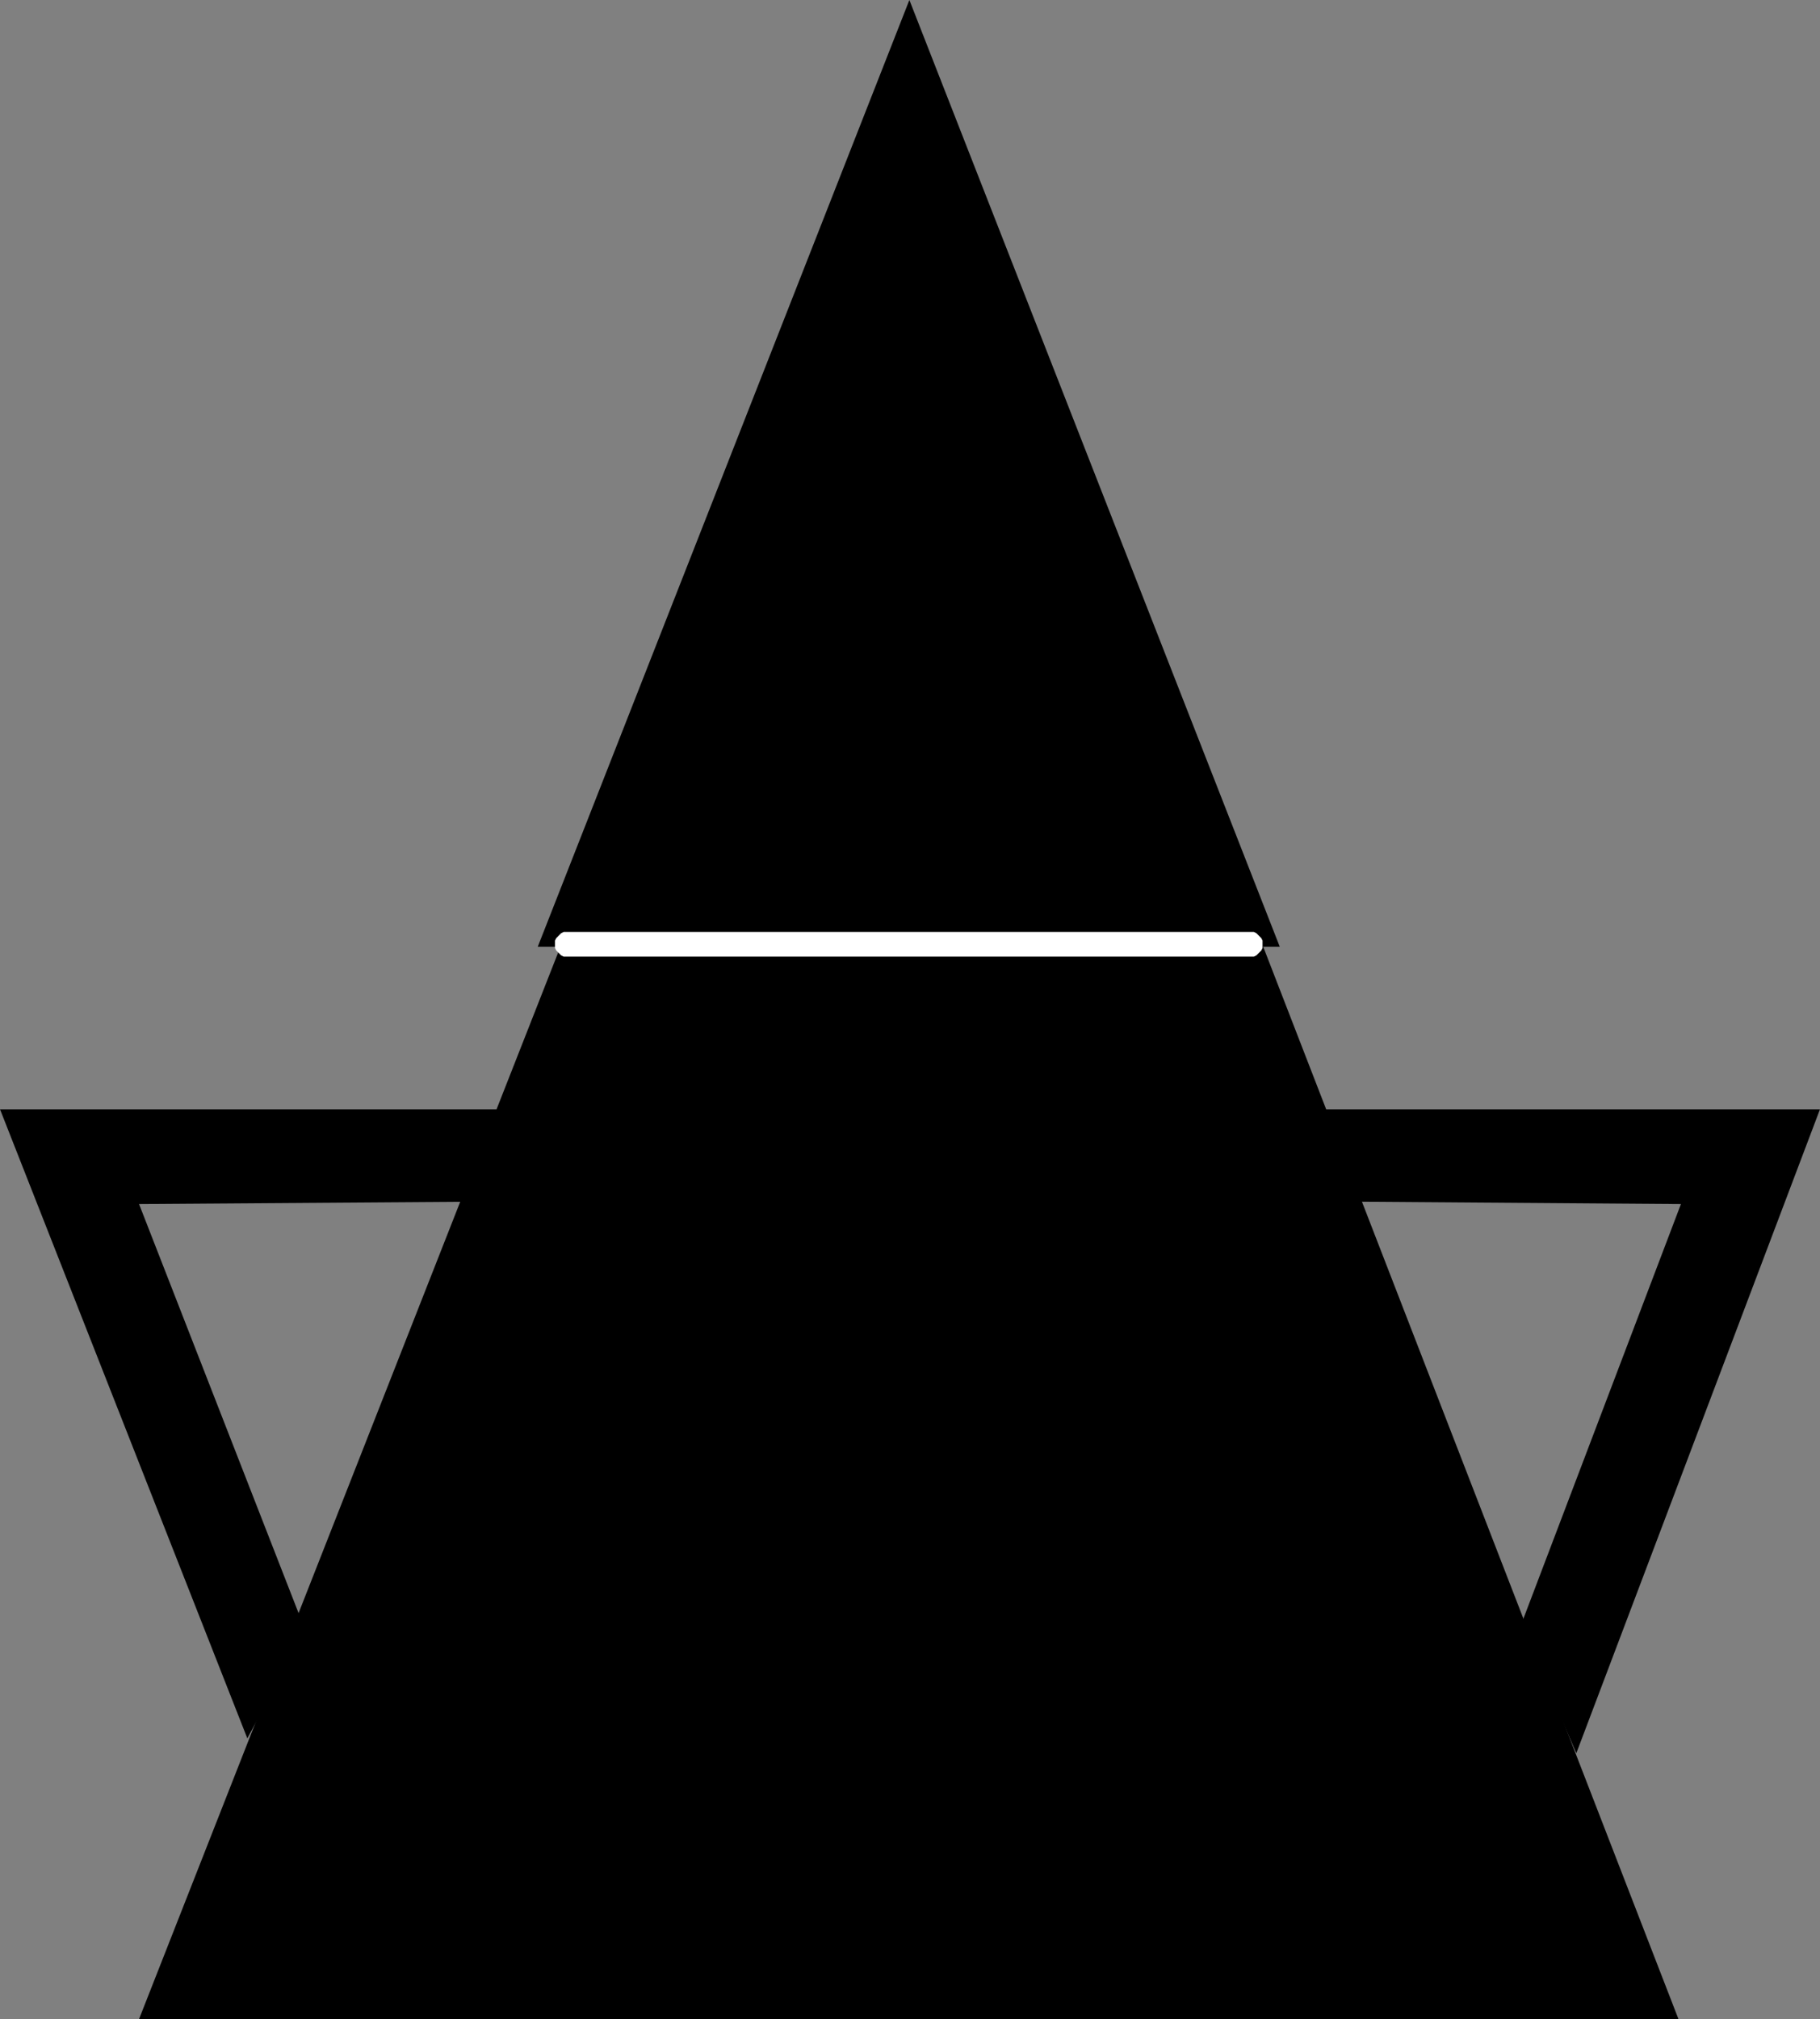
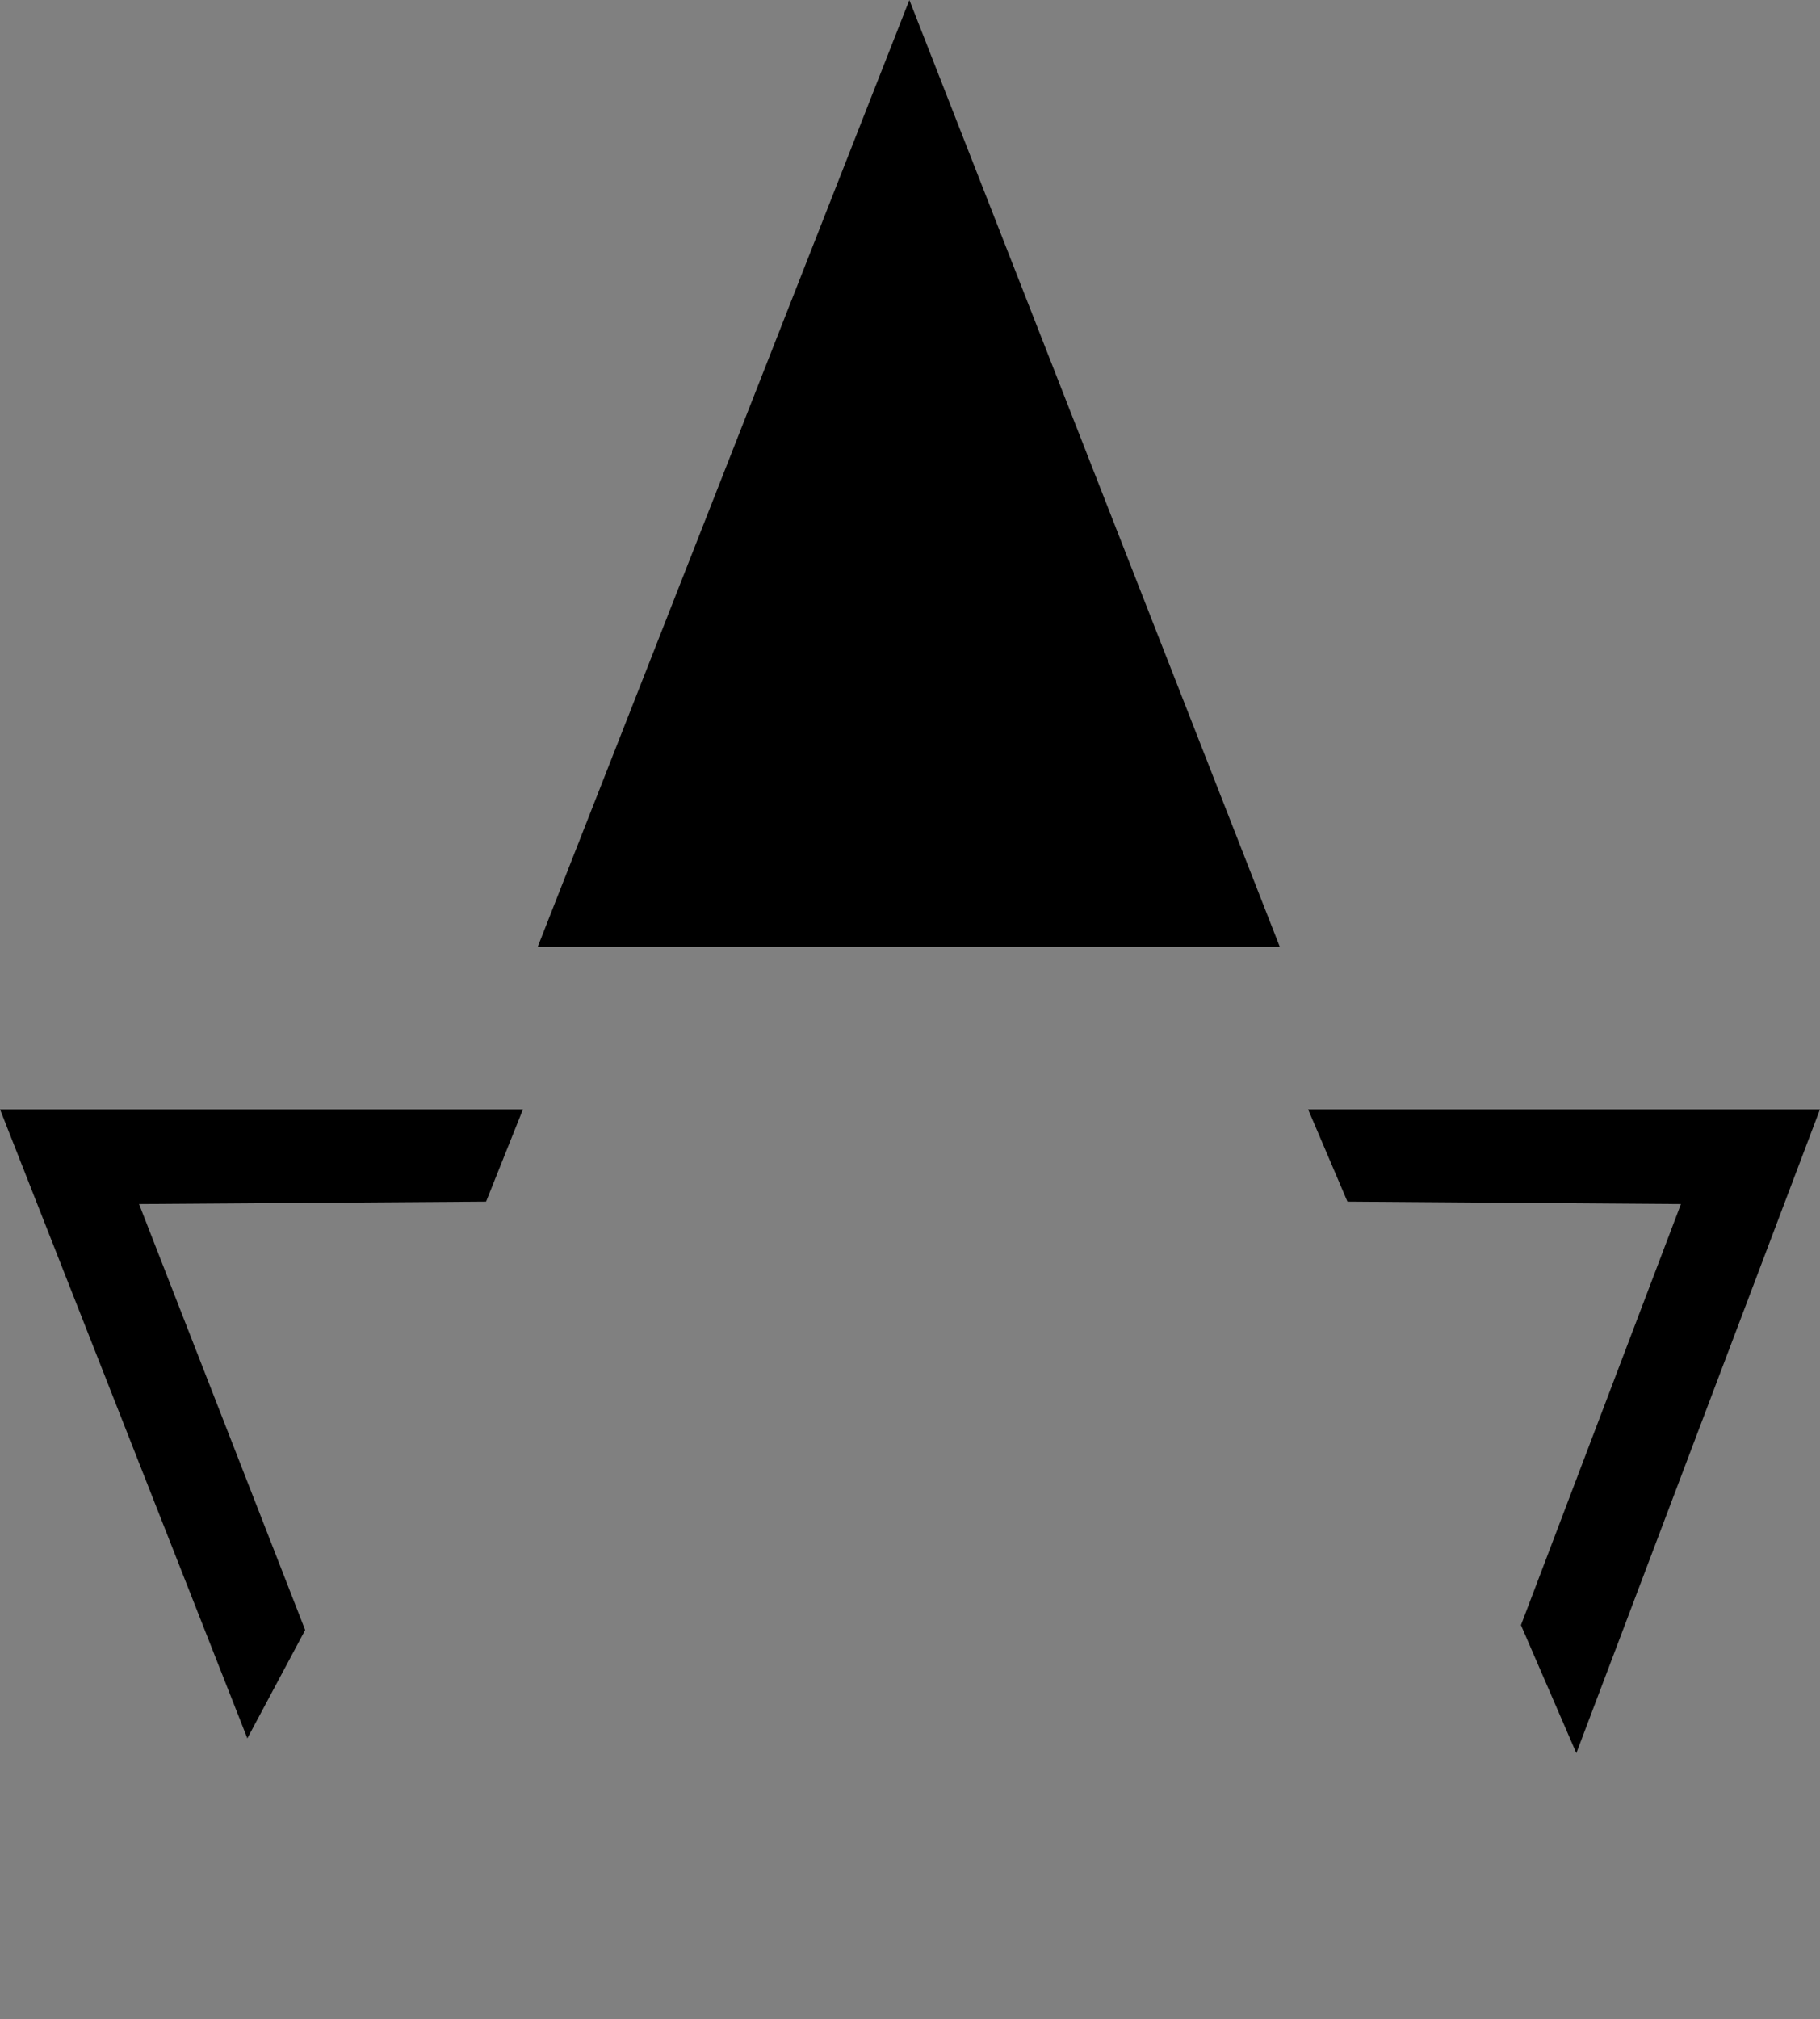
<svg xmlns="http://www.w3.org/2000/svg" xmlns:ns1="http://sodipodi.sourceforge.net/DTD/sodipodi-0.dtd" xmlns:ns2="http://www.inkscape.org/namespaces/inkscape" version="1.0" width="37.567mm" height="41.656mm" id="svg5" ns1:docname="Sugar Bowl - Black.wmf">
  <rect width="100%" height="100%" fill="#808080" stroke="none" />
  <ns1:namedview id="namedview5" pagecolor="#ffffff" bordercolor="#000000" borderopacity="0.25" ns2:showpageshadow="2" ns2:pageopacity="0.0" ns2:pagecheckerboard="0" ns2:deskcolor="#d1d1d1" ns2:document-units="mm" />
  <defs id="defs1">
    <pattern id="WMFhbasepattern" patternUnits="userSpaceOnUse" width="6" height="6" x="0" y="0" />
  </defs>
-   <path style="fill:#000000;fill-opacity:1;fill-rule:evenodd;stroke:none" d="m 98.4,73.44 32.544,84 H 10.848 l 33.024,-84 z" id="path1" />
  <path style="fill:#000000;fill-opacity:1;fill-rule:evenodd;stroke:none" d="M 70.944,0 99.84,73.824 H 41.952 Z" id="path2" />
-   <path style="fill:#ffffff;fill-opacity:1;fill-rule:nonzero;stroke:none" d="m 44.256,72.672 h -0.288 l -0.192,0.096 -0.384,0.384 -0.096,0.192 v 0.576 l 0.096,0.192 0.384,0.384 0.192,0.096 H 97.824 L 98.016,74.496 98.4,74.112 98.496,73.92 V 73.344 L 98.4,73.152 98.016,72.768 97.824,72.672 h -0.288 z" id="path3" />
  <path style="fill:#000000;fill-opacity:1;fill-rule:evenodd;stroke:none" d="m 131.136,93.888 -26.016,-0.192 -3.072,-7.2 h 39.936 l -19.008,50.208 -4.32,-9.984 z" id="path4" />
  <path style="fill:#000000;fill-opacity:1;fill-rule:evenodd;stroke:none" d="m 10.848,93.888 27.072,-0.192 2.88,-7.2 H 0 l 19.296,49.056 4.512,-8.448 z" id="path5" />
</svg>